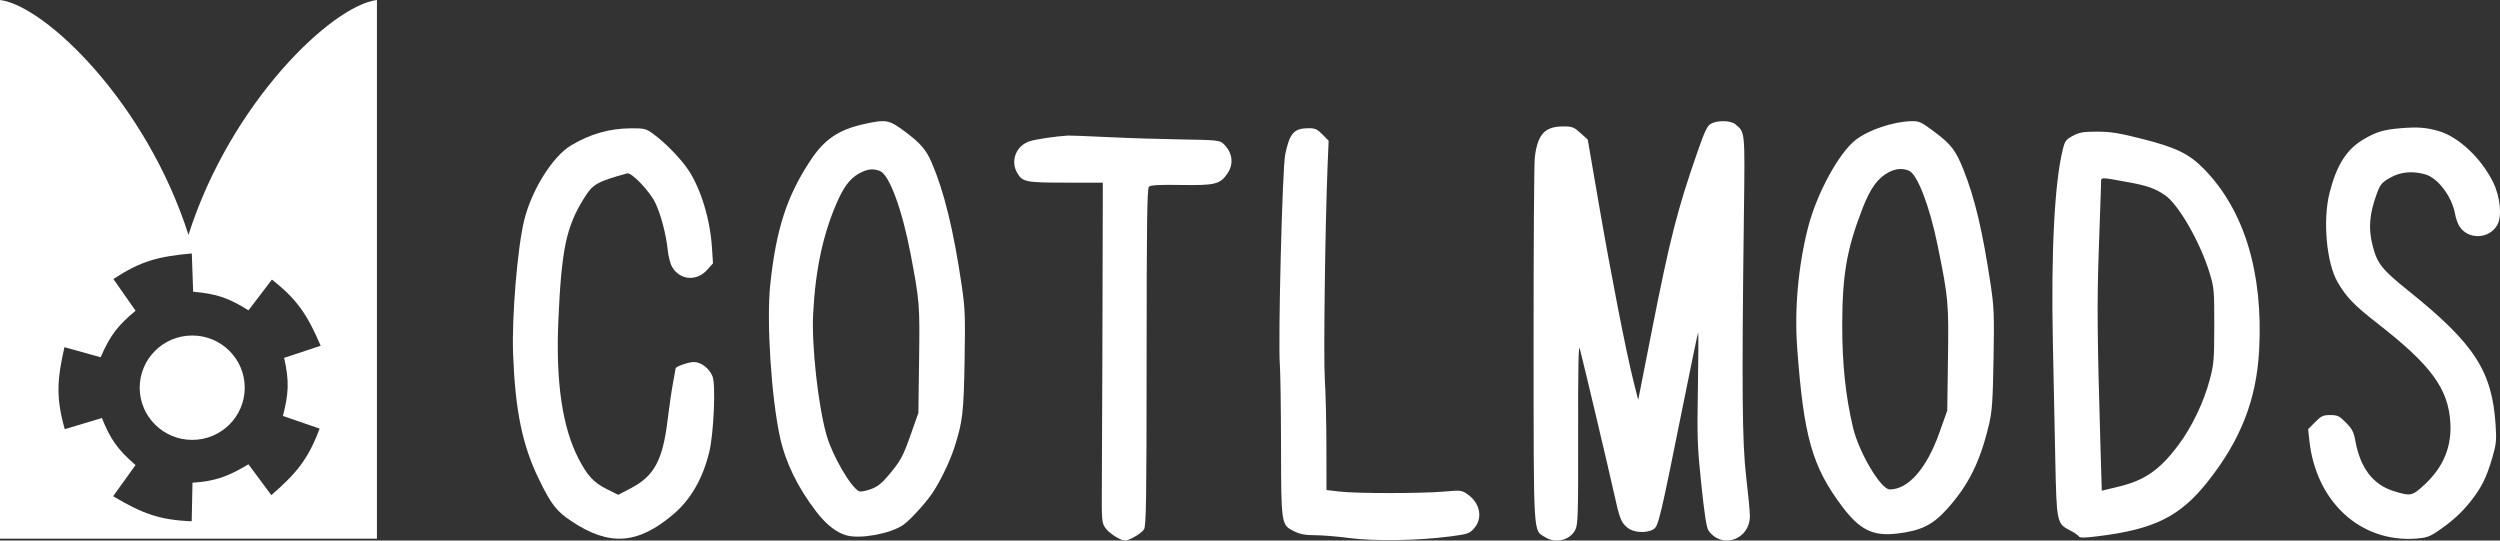
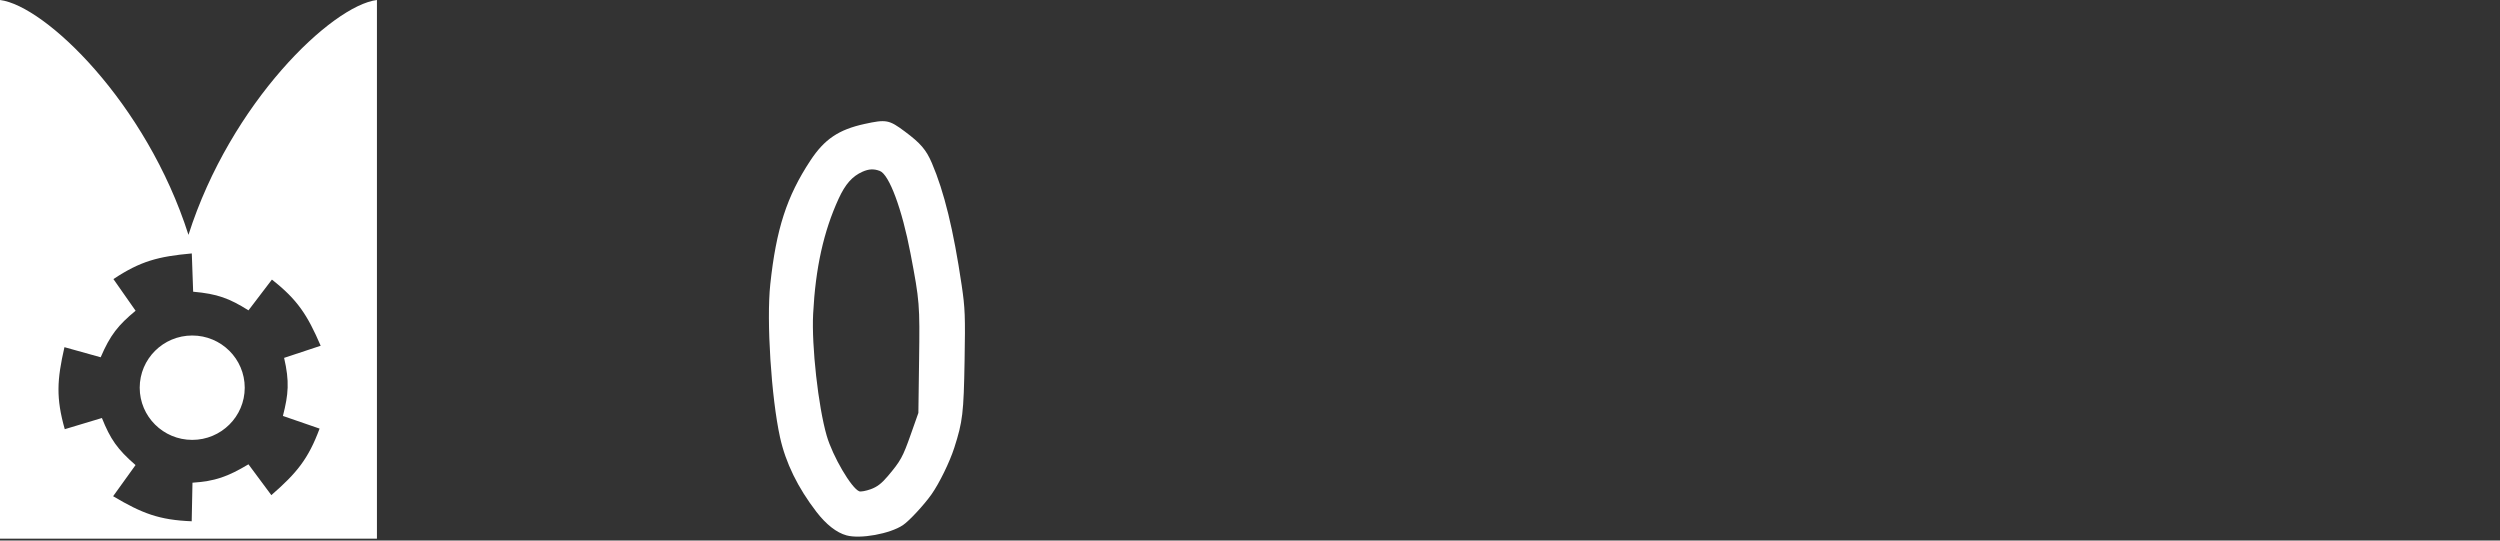
<svg xmlns="http://www.w3.org/2000/svg" width="222" height="48" viewBox="0 0 222 48" fill="none">
  <rect x="0" y="0" width="222" height="48" fill="#333333" stroke="none" />
  <path fill-rule="evenodd" clip-rule="evenodd" d="M0 47.834V5.05119e-06C3.997 0.497 12.989 9.103 16.736 20.855C20.482 9.103 29.475 0.497 33.472 0V47.834L0 47.834ZM22.065 27.559C20.362 26.491 19.303 26.094 17.152 25.904L17.032 22.505C14.042 22.776 12.479 23.186 10.072 24.782L12.041 27.594C10.493 28.874 9.786 29.752 8.94 31.726L5.723 30.829C5.058 33.739 4.968 35.343 5.751 38.112L9.05 37.119C9.796 38.978 10.408 39.887 12.036 41.298L10.045 44.065C12.624 45.593 14.131 46.174 17.023 46.289L17.092 42.864C19.101 42.733 20.21 42.334 22.063 41.231L24.095 43.968C26.354 42.003 27.376 40.758 28.38 38.06L25.123 36.936C25.619 34.996 25.712 33.872 25.229 31.779L28.476 30.703C27.293 27.961 26.418 26.61 24.146 24.828L22.065 27.559ZM21.732 34.428C21.732 36.987 19.644 39.062 17.069 39.062C14.494 39.062 12.406 36.987 12.406 34.428C12.406 31.868 14.494 29.793 17.069 29.793C19.644 29.793 21.732 31.868 21.732 34.428Z" fill="white" />
-   <path fill-rule="evenodd" clip-rule="evenodd" d="M154.085 11.026C154.976 11.756 154.954 11.534 154.859 19.034C154.662 34.521 154.704 39.365 155.062 42.362C155.243 43.876 155.391 45.433 155.39 45.822C155.387 47.935 152.887 48.8 151.704 47.097C151.541 46.862 151.344 45.583 151.077 43.025C150.721 39.605 150.696 38.884 150.775 34.34C150.823 31.615 150.829 29.456 150.789 29.543C150.749 29.63 150.118 32.673 149.387 36.306C147.391 46.23 147.264 46.757 146.806 47.012C146.154 47.377 145.033 47.297 144.505 46.848C143.936 46.365 143.82 46.061 143.301 43.699C142.915 41.939 140.65 32.361 140.288 30.959C140.17 30.501 140.129 32.544 140.138 38.432C140.15 45.791 140.126 46.583 139.883 47.056C139.413 47.973 138.14 48.284 137.215 47.707C136.135 47.034 136.194 48.017 136.183 30.605C136.178 21.973 136.226 14.487 136.29 13.969C136.547 11.887 137.187 11.212 138.891 11.226C139.618 11.232 139.79 11.301 140.354 11.816L140.993 12.399L141.968 18.061C143.059 24.395 144.383 31.177 145.038 33.79L145.472 35.52L146.663 29.464C148.284 21.225 148.941 18.645 150.72 13.534C151.387 11.618 151.601 11.17 151.939 10.984C152.515 10.669 153.677 10.691 154.085 11.026ZM171.737 11.676C173.264 12.817 173.659 13.328 174.349 15.053C175.368 17.601 176.052 20.491 176.773 25.296C177.068 27.266 177.095 27.963 177.026 31.902C176.962 35.577 176.897 36.528 176.635 37.643C175.85 40.989 174.803 43.1 172.867 45.235C171.6 46.633 170.54 47.145 168.415 47.386C166.288 47.626 165.129 47.041 163.547 44.927C160.921 41.418 160.17 38.762 159.595 30.959C159.337 27.441 159.675 23.65 160.559 20.184C161.319 17.2 163.302 13.562 164.794 12.414C165.957 11.52 168.159 10.787 169.767 10.759C170.419 10.748 170.623 10.843 171.737 11.676ZM216.54 11.633C218.302 12.13 220.351 14.056 221.398 16.202C222.015 17.467 222.188 19.173 221.776 19.944C221.072 21.261 219.112 21.319 218.366 20.045C218.234 19.819 218.074 19.351 218.012 19.005C217.729 17.443 216.485 15.798 215.344 15.478C214.2 15.158 213.144 15.263 212.236 15.787C211.513 16.204 211.366 16.376 211.085 17.133C210.398 18.985 210.291 20.276 210.696 21.842C211.103 23.419 211.512 23.929 213.917 25.861C219.739 30.539 221.304 32.958 221.612 37.757C221.7 39.127 221.666 39.446 221.306 40.68C220.799 42.412 220.345 43.323 219.384 44.53C218.561 45.565 217.686 46.353 216.422 47.203C215.744 47.659 215.425 47.765 214.54 47.828C209.595 48.185 205.65 44.548 205.068 39.096L204.963 38.11L205.584 37.483C206.13 36.933 206.293 36.857 206.93 36.857C207.574 36.857 207.727 36.931 208.317 37.526C208.875 38.089 209.009 38.349 209.161 39.174C209.603 41.571 210.728 43.038 212.56 43.609C214.093 44.087 214.209 44.06 215.374 42.962C216.995 41.432 217.726 39.631 217.589 37.499C217.397 34.501 215.88 32.432 211.187 28.773C209.038 27.097 208.372 26.411 207.582 25.058C206.593 23.366 206.249 19.549 206.866 17.117C207.482 14.688 208.356 13.296 209.824 12.409C210.96 11.722 211.668 11.506 213.18 11.385C214.7 11.263 215.414 11.316 216.54 11.633ZM190.22 12.331C193.262 13.102 194.413 13.666 195.744 15.036C199.299 18.695 200.973 24.208 200.613 31.064C200.38 35.504 198.963 39.115 195.997 42.829C193.559 45.881 191.292 47.001 186.308 47.617C185.057 47.772 184.679 47.774 184.593 47.626C184.532 47.522 184.185 47.285 183.823 47.1C182.644 46.498 182.624 46.403 182.509 40.789C182.454 38.064 182.358 33.428 182.296 30.487C182.124 22.342 182.446 16.143 183.194 13.197C183.366 12.519 183.476 12.376 184.078 12.056C184.656 11.749 184.999 11.691 186.23 11.691C187.425 11.691 188.158 11.809 190.22 12.331ZM167.703 15.305C166.737 15.82 166.085 16.719 165.404 18.475C163.995 22.108 163.598 24.374 163.59 28.835C163.583 32.283 163.884 35.159 164.545 37.958C165.068 40.174 167.019 43.463 167.81 43.463C169.447 43.463 171.078 41.61 172.194 38.484L172.915 36.464L172.98 31.863C173.051 26.872 173.014 26.466 172.063 21.8C171.342 18.26 170.251 15.436 169.492 15.145C168.906 14.92 168.327 14.972 167.703 15.305ZM186.574 16.363C186.566 16.691 186.479 19.225 186.379 21.993C186.207 26.774 186.23 29.696 186.514 39.389L186.637 43.572L188.055 43.234C190.449 42.665 191.776 41.748 193.452 39.505C194.637 37.919 195.694 35.717 196.219 33.74C196.592 32.333 196.624 31.965 196.627 28.914C196.631 25.767 196.611 25.546 196.211 24.23C195.389 21.534 193.467 18.176 192.27 17.345C191.399 16.741 190.651 16.477 188.955 16.173C186.332 15.704 186.59 15.683 186.574 16.363Z" fill="white" />
-   <path d="M61.096 15.05C60.422 14.051 59.026 12.625 57.989 11.877C57.345 11.412 57.224 11.384 55.964 11.396C54.096 11.415 52.396 11.904 50.718 12.905C49.08 13.882 47.221 16.844 46.551 19.547C45.952 21.961 45.438 28.15 45.563 31.435C45.755 36.473 46.386 39.539 47.844 42.531C48.959 44.818 49.402 45.388 50.772 46.299C54.121 48.526 56.647 48.346 59.806 45.658C61.336 44.355 62.4 42.511 62.979 40.154C63.38 38.519 63.57 34.154 63.272 33.421C62.978 32.7 62.257 32.148 61.607 32.148C61.149 32.148 59.999 32.548 59.999 32.707C59.999 32.733 59.893 33.314 59.765 33.997C59.636 34.68 59.419 36.164 59.283 37.294C58.856 40.848 58.098 42.265 56.05 43.338L54.897 43.941L53.87 43.427C52.717 42.849 52.154 42.239 51.368 40.714C49.935 37.93 49.346 33.92 49.58 28.534C49.857 22.153 50.271 20.163 51.849 17.62C52.639 16.347 52.98 16.15 55.692 15.395C56.075 15.288 57.658 16.937 58.177 17.983C58.66 18.956 59.155 20.822 59.291 22.176C59.348 22.75 59.528 23.442 59.69 23.714C60.389 24.883 61.855 25.005 62.786 23.973L63.314 23.386L63.219 21.942C63.055 19.434 62.215 16.707 61.096 15.05Z" fill="white" />
-   <path d="M117.983 12.498L117.435 11.94C116.975 11.472 116.779 11.383 116.21 11.385C114.901 11.39 114.521 11.816 114.126 13.72C113.874 14.933 113.486 30.178 113.651 32.386C113.703 33.084 113.75 36.36 113.755 39.667C113.767 46.586 113.771 46.611 114.919 47.179C115.445 47.438 115.904 47.525 116.768 47.525C117.401 47.525 118.783 47.639 119.84 47.779C122.047 48.071 125.929 48.009 128.761 47.637C130.349 47.428 130.491 47.38 130.902 46.912C131.697 46.007 131.436 44.671 130.312 43.888C129.803 43.533 129.708 43.522 128.263 43.649C126.25 43.826 120.513 43.83 118.998 43.655L117.791 43.515L117.785 39.615C117.782 37.47 117.719 34.811 117.644 33.706C117.519 31.846 117.674 19.92 117.892 14.675L117.983 12.498Z" fill="white" />
-   <path d="M104.895 12.381C103.035 12.353 100.079 12.259 98.326 12.173C96.574 12.087 94.997 12.027 94.821 12.038C93.689 12.113 92.062 12.353 91.467 12.532C90.252 12.899 89.696 14.268 90.323 15.348C90.795 16.161 91.076 16.218 94.644 16.218H97.93L97.926 18.595C97.917 24.719 97.867 39.573 97.845 42.802C97.822 46.268 97.834 46.419 98.161 46.887C98.487 47.352 99.498 48 99.899 48C100.279 48 101.362 47.366 101.585 47.014C101.781 46.703 101.814 44.558 101.819 31.721C101.823 19.83 101.864 16.747 102.023 16.586C102.172 16.434 102.891 16.394 104.905 16.426C107.931 16.474 108.37 16.36 109.025 15.362C109.589 14.503 109.43 13.494 108.61 12.74C108.307 12.46 107.98 12.428 104.895 12.381Z" fill="white" />
  <path fill-rule="evenodd" clip-rule="evenodd" d="M80.357 11.683C81.747 12.719 82.244 13.299 82.748 14.474C83.843 17.025 84.669 20.409 85.395 25.317C85.699 27.373 85.725 28.042 85.655 32.054C85.575 36.684 85.485 37.439 84.742 39.757C84.335 41.027 83.409 42.92 82.716 43.901C82.052 44.842 80.728 46.267 80.177 46.634C79.023 47.404 76.398 47.88 75.172 47.542C74.285 47.299 73.366 46.579 72.497 45.451C70.841 43.298 69.764 41.093 69.266 38.833C68.489 35.306 68.054 28.489 68.4 25.253C68.925 20.334 69.864 17.437 71.965 14.251C73.21 12.362 74.475 11.508 76.772 11.007C78.701 10.586 78.947 10.632 80.357 11.683ZM74.471 17.642C75.064 16.351 75.682 15.652 76.589 15.249C77.154 14.998 77.605 14.978 78.131 15.181C78.963 15.503 80.101 18.566 80.853 22.51C81.662 26.755 81.683 27.017 81.615 31.99L81.552 36.666L80.88 38.568C80.165 40.594 79.982 40.927 78.826 42.294C78.281 42.937 77.886 43.238 77.315 43.444C76.889 43.597 76.433 43.68 76.301 43.628C75.603 43.355 73.938 40.511 73.411 38.69C72.659 36.091 72.061 30.715 72.207 27.869C72.416 23.796 73.134 20.558 74.471 17.642Z" fill="white" />
</svg>